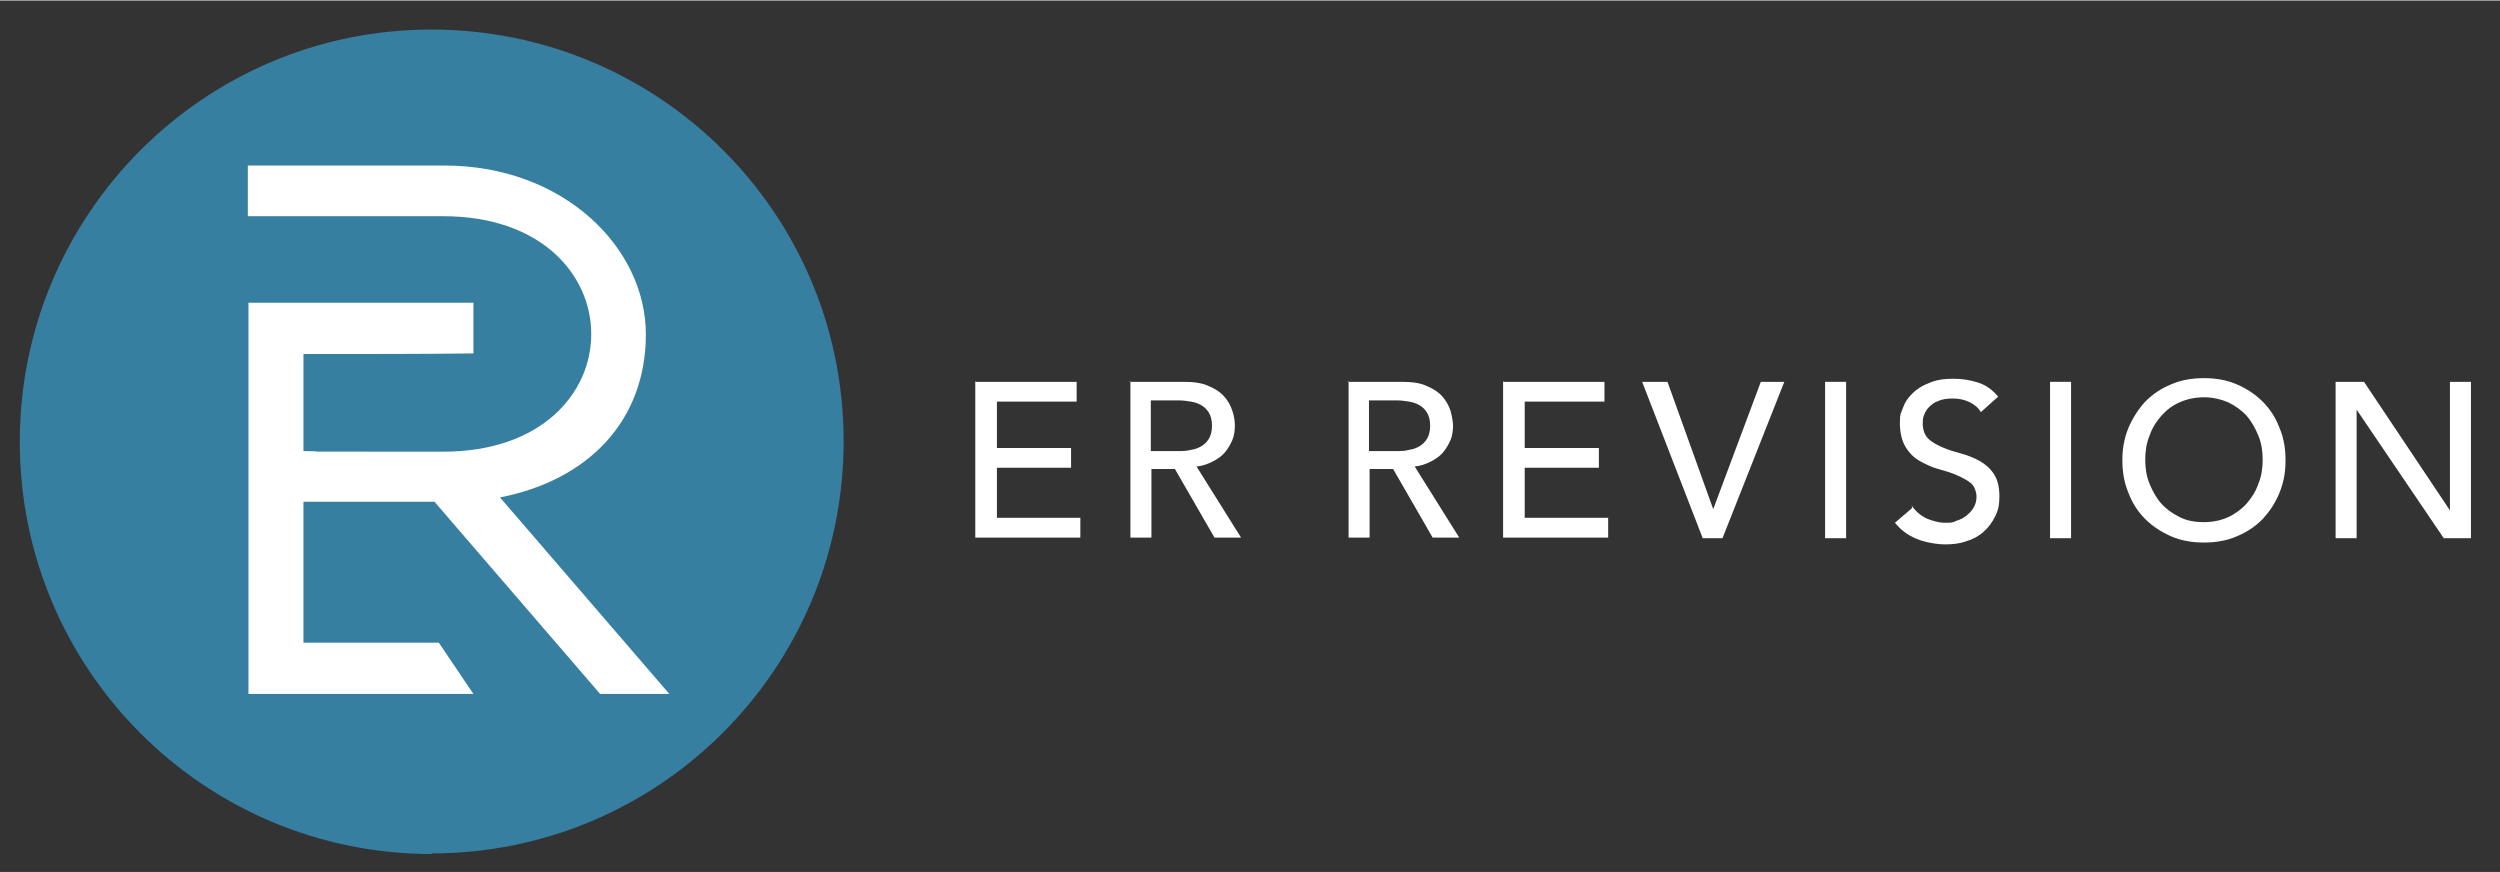
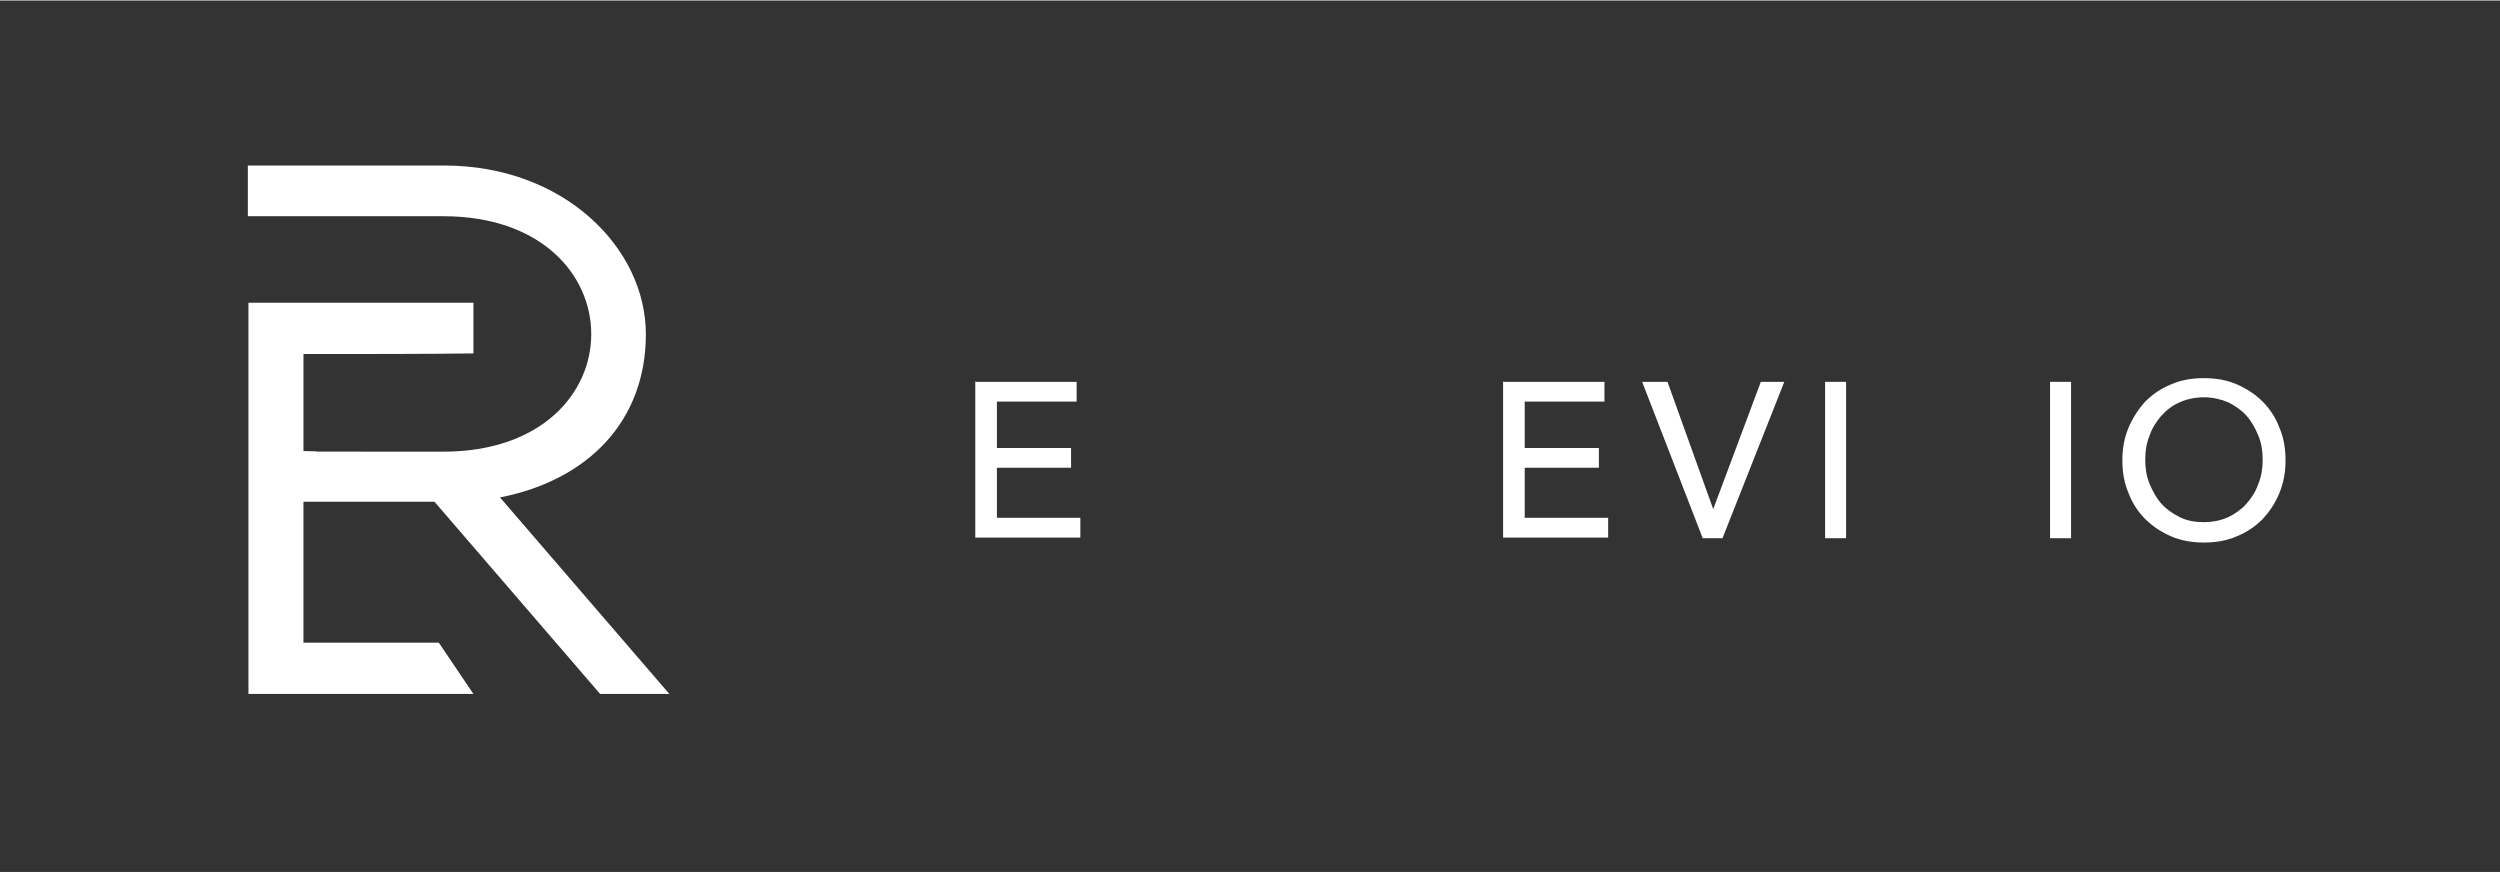
<svg xmlns="http://www.w3.org/2000/svg" id="Lager_1" width="142.7mm" height="49.8mm" version="1.1" viewBox="0 0 404.5 141">
  <rect x="0" y="0" width="404.5" height="141" fill="#333333" stroke="none" />
  <defs>
    <style>
      .st0 {
        fill: #367fa1;
      }

      .st1 {
        fill: #fff;
      }
    </style>
  </defs>
  <g>
    <path class="st1" d="M157.9,61.7h16.3v3.2h-12.9v7.5h12v3.2h-12v8.1h13.5v3.2h-17v-25.3Z" />
-     <path class="st1" d="M182.7,61.7h8.9c1.6,0,3,.2,4,.7,1,.4,1.9,1,2.5,1.7.6.7,1,1.4,1.3,2.3s.4,1.7.4,2.4-.1,1.6-.4,2.3-.7,1.4-1.2,2c-.5.6-1.2,1.1-2,1.5-.8.4-1.6.7-2.6.8l7.2,11.5h-4.3l-6.4-11.1h-3.8v11.1h-3.4v-25.3ZM186.2,72.9h4.5c.7,0,1.3,0,2-.2.7-.1,1.2-.3,1.7-.6s.9-.7,1.2-1.2.5-1.2.5-2.1-.2-1.6-.5-2.1-.7-.9-1.2-1.2-1.1-.5-1.7-.6c-.7-.1-1.3-.2-2-.2h-4.5v8.1Z" />
-     <path class="st1" d="M218,61.7h8.9c1.6,0,3,.2,4,.7,1,.4,1.9,1,2.5,1.7.6.7,1,1.4,1.3,2.3.2.8.4,1.7.4,2.4s-.1,1.6-.4,2.3-.7,1.4-1.2,2c-.5.6-1.2,1.1-2,1.5-.8.4-1.6.7-2.6.8l7.2,11.5h-4.3l-6.4-11.1h-3.8v11.1h-3.4v-25.3ZM221.5,72.9h4.5c.7,0,1.3,0,2-.2.7-.1,1.2-.3,1.7-.6s.9-.7,1.2-1.2.5-1.2.5-2.1-.2-1.6-.5-2.1-.7-.9-1.2-1.2-1.1-.5-1.7-.6c-.7-.1-1.3-.2-2-.2h-4.5v8.1Z" />
    <path class="st1" d="M243.3,61.7h16.3v3.2h-12.9v7.5h12v3.2h-12v8.1h13.5v3.2h-17v-25.3Z" />
    <path class="st1" d="M265.8,61.7h4l7.4,20.6h0l7.7-20.6h3.8l-10,25.3h-3.2l-9.8-25.3Z" />
    <path class="st1" d="M295.3,61.7h3.4v25.3h-3.4v-25.3Z" />
-     <path class="st1" d="M309.3,81.7c.6.9,1.4,1.6,2.4,2.1,1,.4,2,.7,3,.7s1.2,0,1.8-.3c.6-.2,1.1-.4,1.6-.8s.9-.8,1.2-1.3c.3-.5.5-1.1.5-1.8s-.3-1.7-.9-2.2c-.6-.5-1.4-.9-2.3-1.3s-1.9-.7-3-1c-1.1-.3-2.1-.8-3-1.3s-1.7-1.3-2.3-2.3c-.6-1-.9-2.3-.9-3.9s.2-1.5.5-2.4.8-1.6,1.5-2.3,1.6-1.3,2.7-1.7c1.1-.5,2.4-.7,3.9-.7s2.7.2,4,.6,2.4,1.2,3.3,2.3l-2.8,2.5c-.4-.7-1-1.2-1.8-1.6-.8-.4-1.7-.6-2.7-.6s-1.7.1-2.4.4c-.6.2-1.1.6-1.5,1-.4.4-.6.8-.8,1.3-.2.5-.2.9-.2,1.3,0,1.1.3,1.9.9,2.5.6.6,1.4,1,2.3,1.4s1.9.7,3,1,2.1.7,3,1.2,1.7,1.2,2.3,2.1c.6.9.9,2.1.9,3.6s-.2,2.3-.7,3.3c-.5,1-1.1,1.8-1.9,2.5s-1.7,1.2-2.8,1.5c-1.1.4-2.2.5-3.4.5s-3.2-.3-4.6-.9c-1.5-.6-2.6-1.5-3.5-2.6l2.8-2.4Z" />
    <path class="st1" d="M331.7,61.7h3.4v25.3h-3.4v-25.3Z" />
    <path class="st1" d="M356.6,87.7c-1.9,0-3.7-.3-5.3-1-1.6-.7-3-1.6-4.2-2.8-1.2-1.2-2.1-2.6-2.7-4.2-.7-1.6-1-3.4-1-5.3s.3-3.6,1-5.3c.7-1.6,1.6-3,2.7-4.2,1.2-1.2,2.5-2.1,4.2-2.8,1.6-.7,3.4-1,5.3-1s3.7.3,5.3,1c1.6.7,3,1.6,4.2,2.8,1.2,1.2,2.1,2.6,2.7,4.2.7,1.6,1,3.4,1,5.3s-.3,3.6-1,5.3-1.6,3-2.7,4.2c-1.2,1.2-2.5,2.1-4.2,2.8-1.6.7-3.4,1-5.3,1ZM356.6,84.4c1.5,0,2.8-.3,3.9-.8s2.2-1.3,3-2.2,1.5-2,1.9-3.2c.5-1.2.7-2.5.7-3.9s-.2-2.7-.7-3.9c-.5-1.2-1.1-2.3-1.9-3.2-.8-.9-1.8-1.6-3-2.2-1.2-.5-2.5-.8-3.9-.8s-2.8.3-3.9.8c-1.2.5-2.2,1.3-3,2.2-.8.9-1.5,2-1.9,3.2-.5,1.2-.7,2.5-.7,3.9s.2,2.7.7,3.9c.5,1.2,1.1,2.3,1.9,3.2.8.9,1.8,1.6,3,2.2s2.5.8,3.9.8Z" />
-     <path class="st1" d="M378,61.7h4.5l13.9,20.8h0v-20.8h3.4v25.3h-4.4l-14.1-20.8h0v20.8h-3.4v-25.3Z" />
  </g>
  <g>
-     <path class="st0" d="M69.8,138c36.8,0,66.7-29.8,66.7-66.7S106.6,4.7,69.8,4.7,3.2,34.6,3.2,71.4s29.8,66.7,66.7,66.7" />
    <path class="st1" d="M40.2,112.2h36.4l-5.6-8.3h-21.9v-22.8h21.2l26.8,31.1h11.2l-27.4-31.8c14.3-2.8,23.6-12.4,23.6-26.4s-13.3-27.3-32.6-27.3h-31.8v8.2h31.6c31.9,0,32,38.1,0,38.1s-15.1,0-22.6-.1v-15.7c9.3,0,20.3,0,27.5-.1v-8.2h-36.4v63.3Z" />
  </g>
</svg>